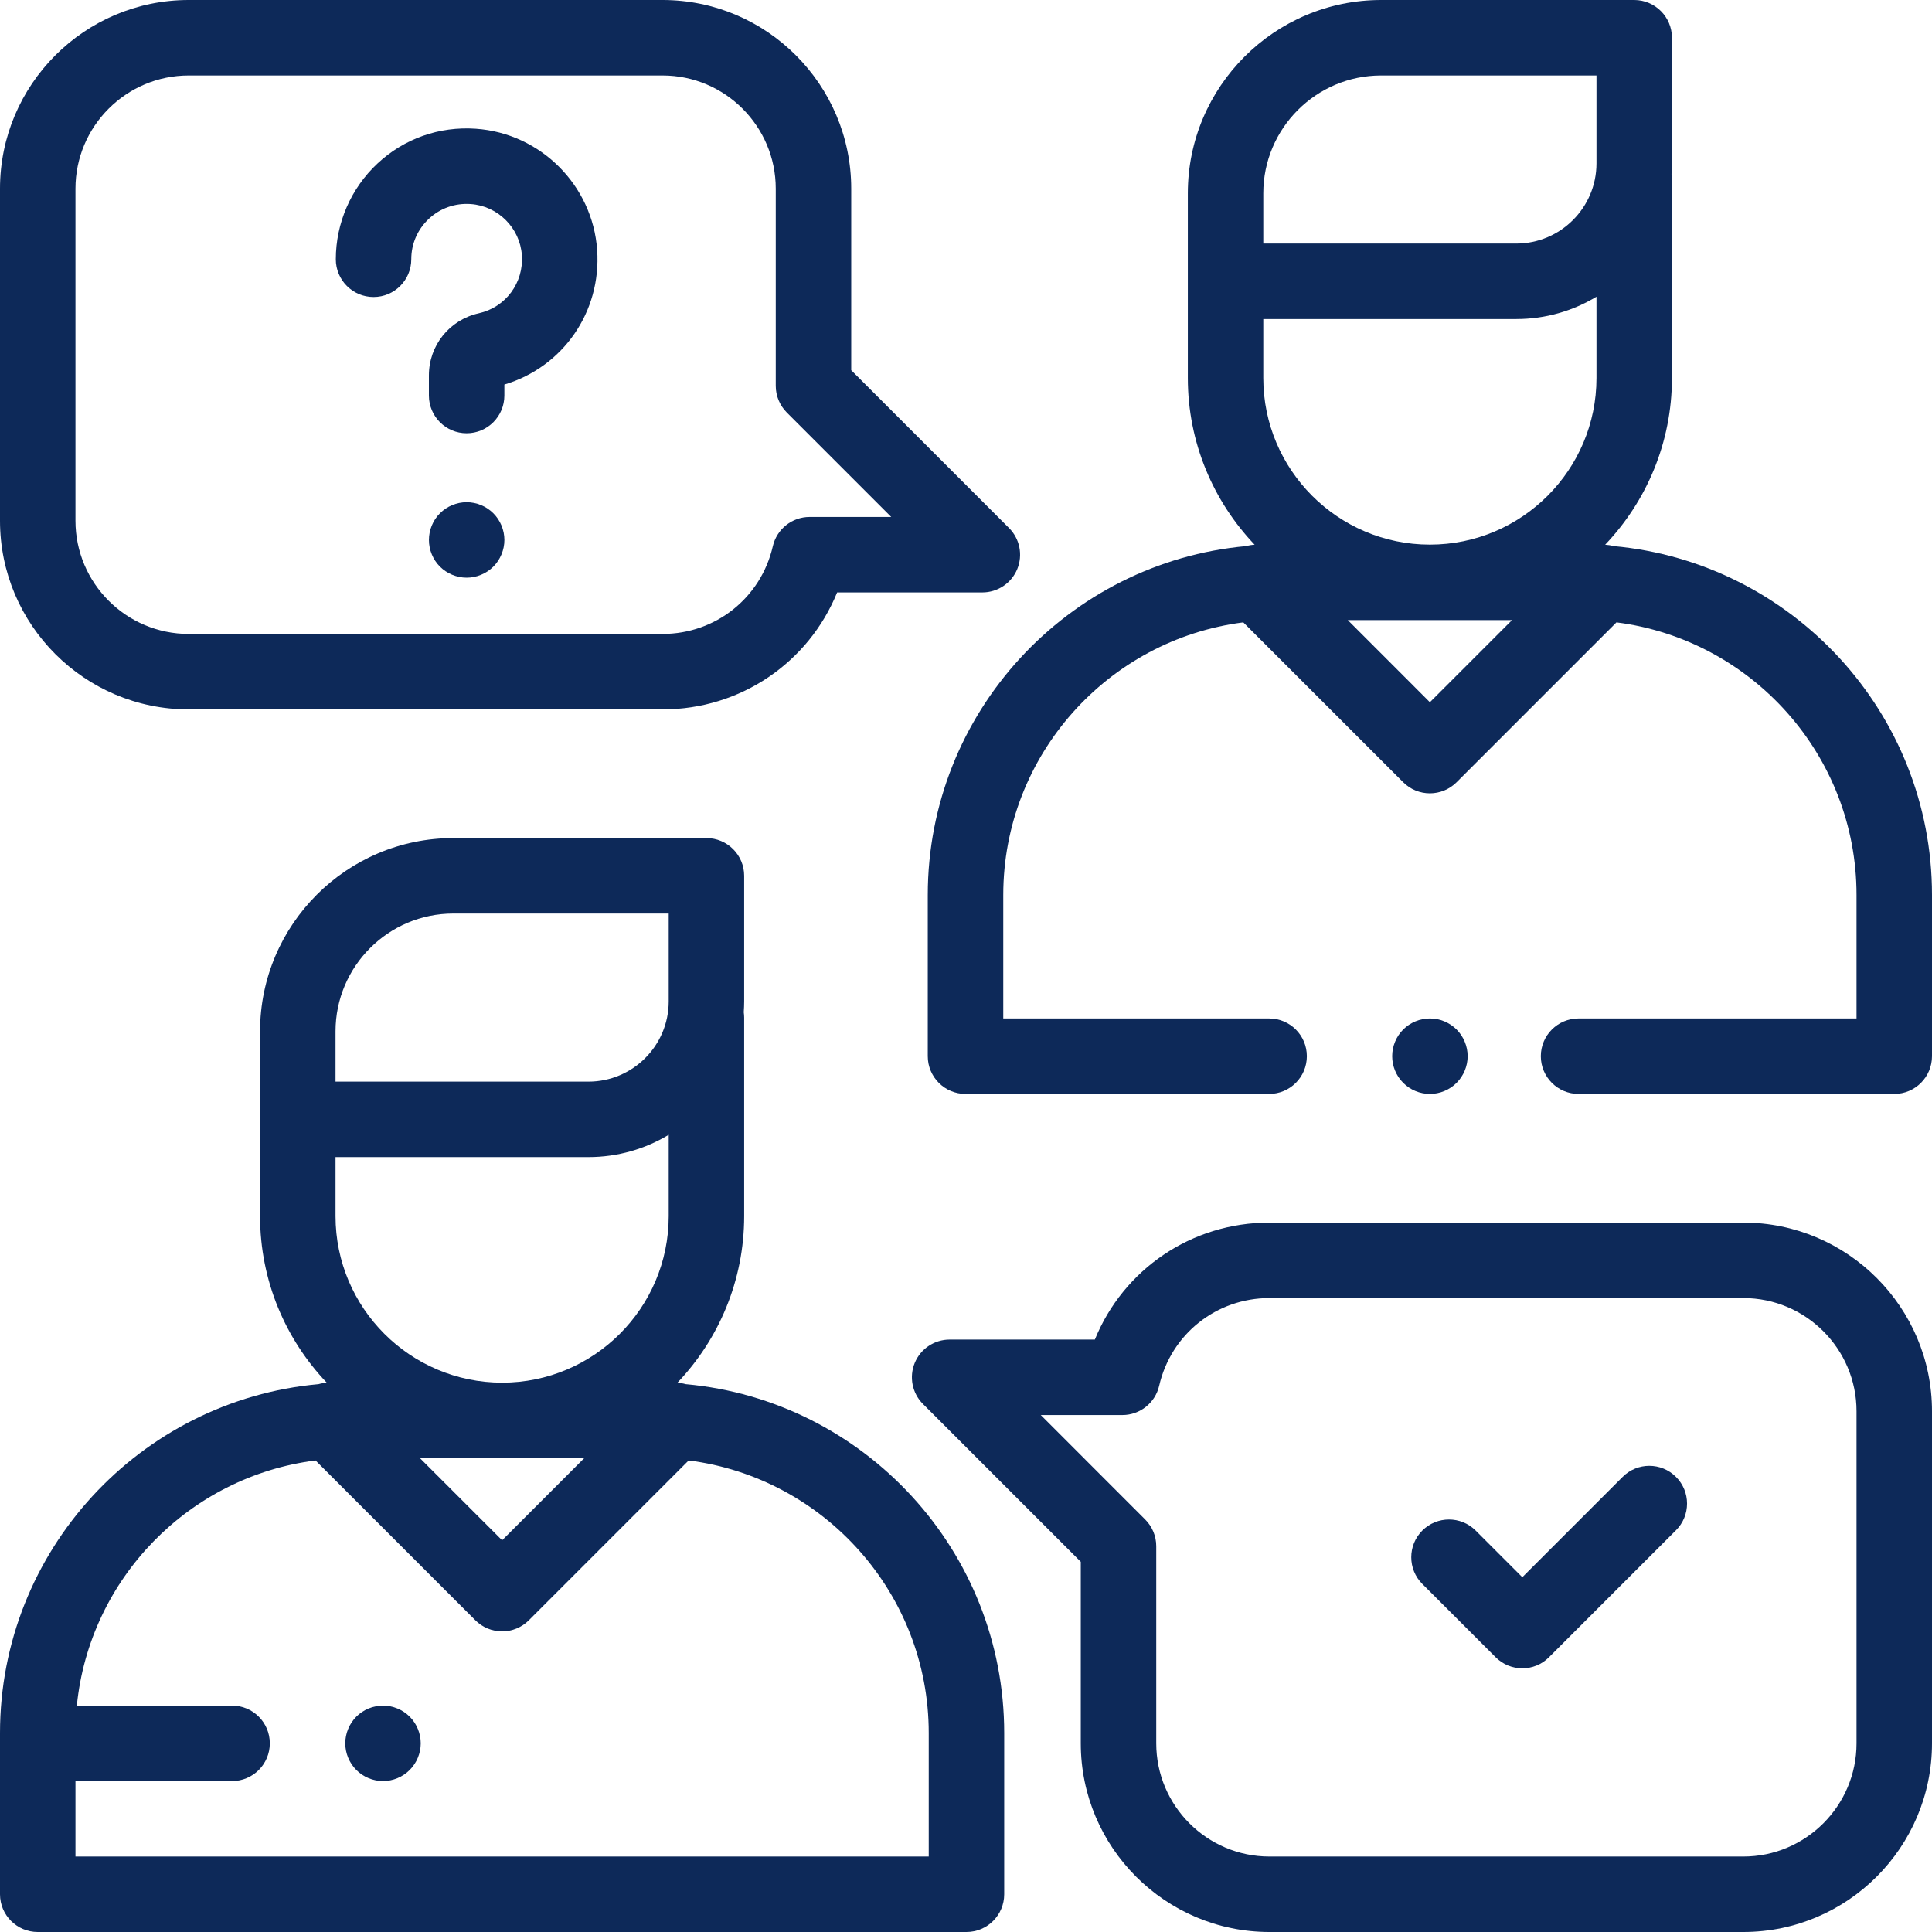
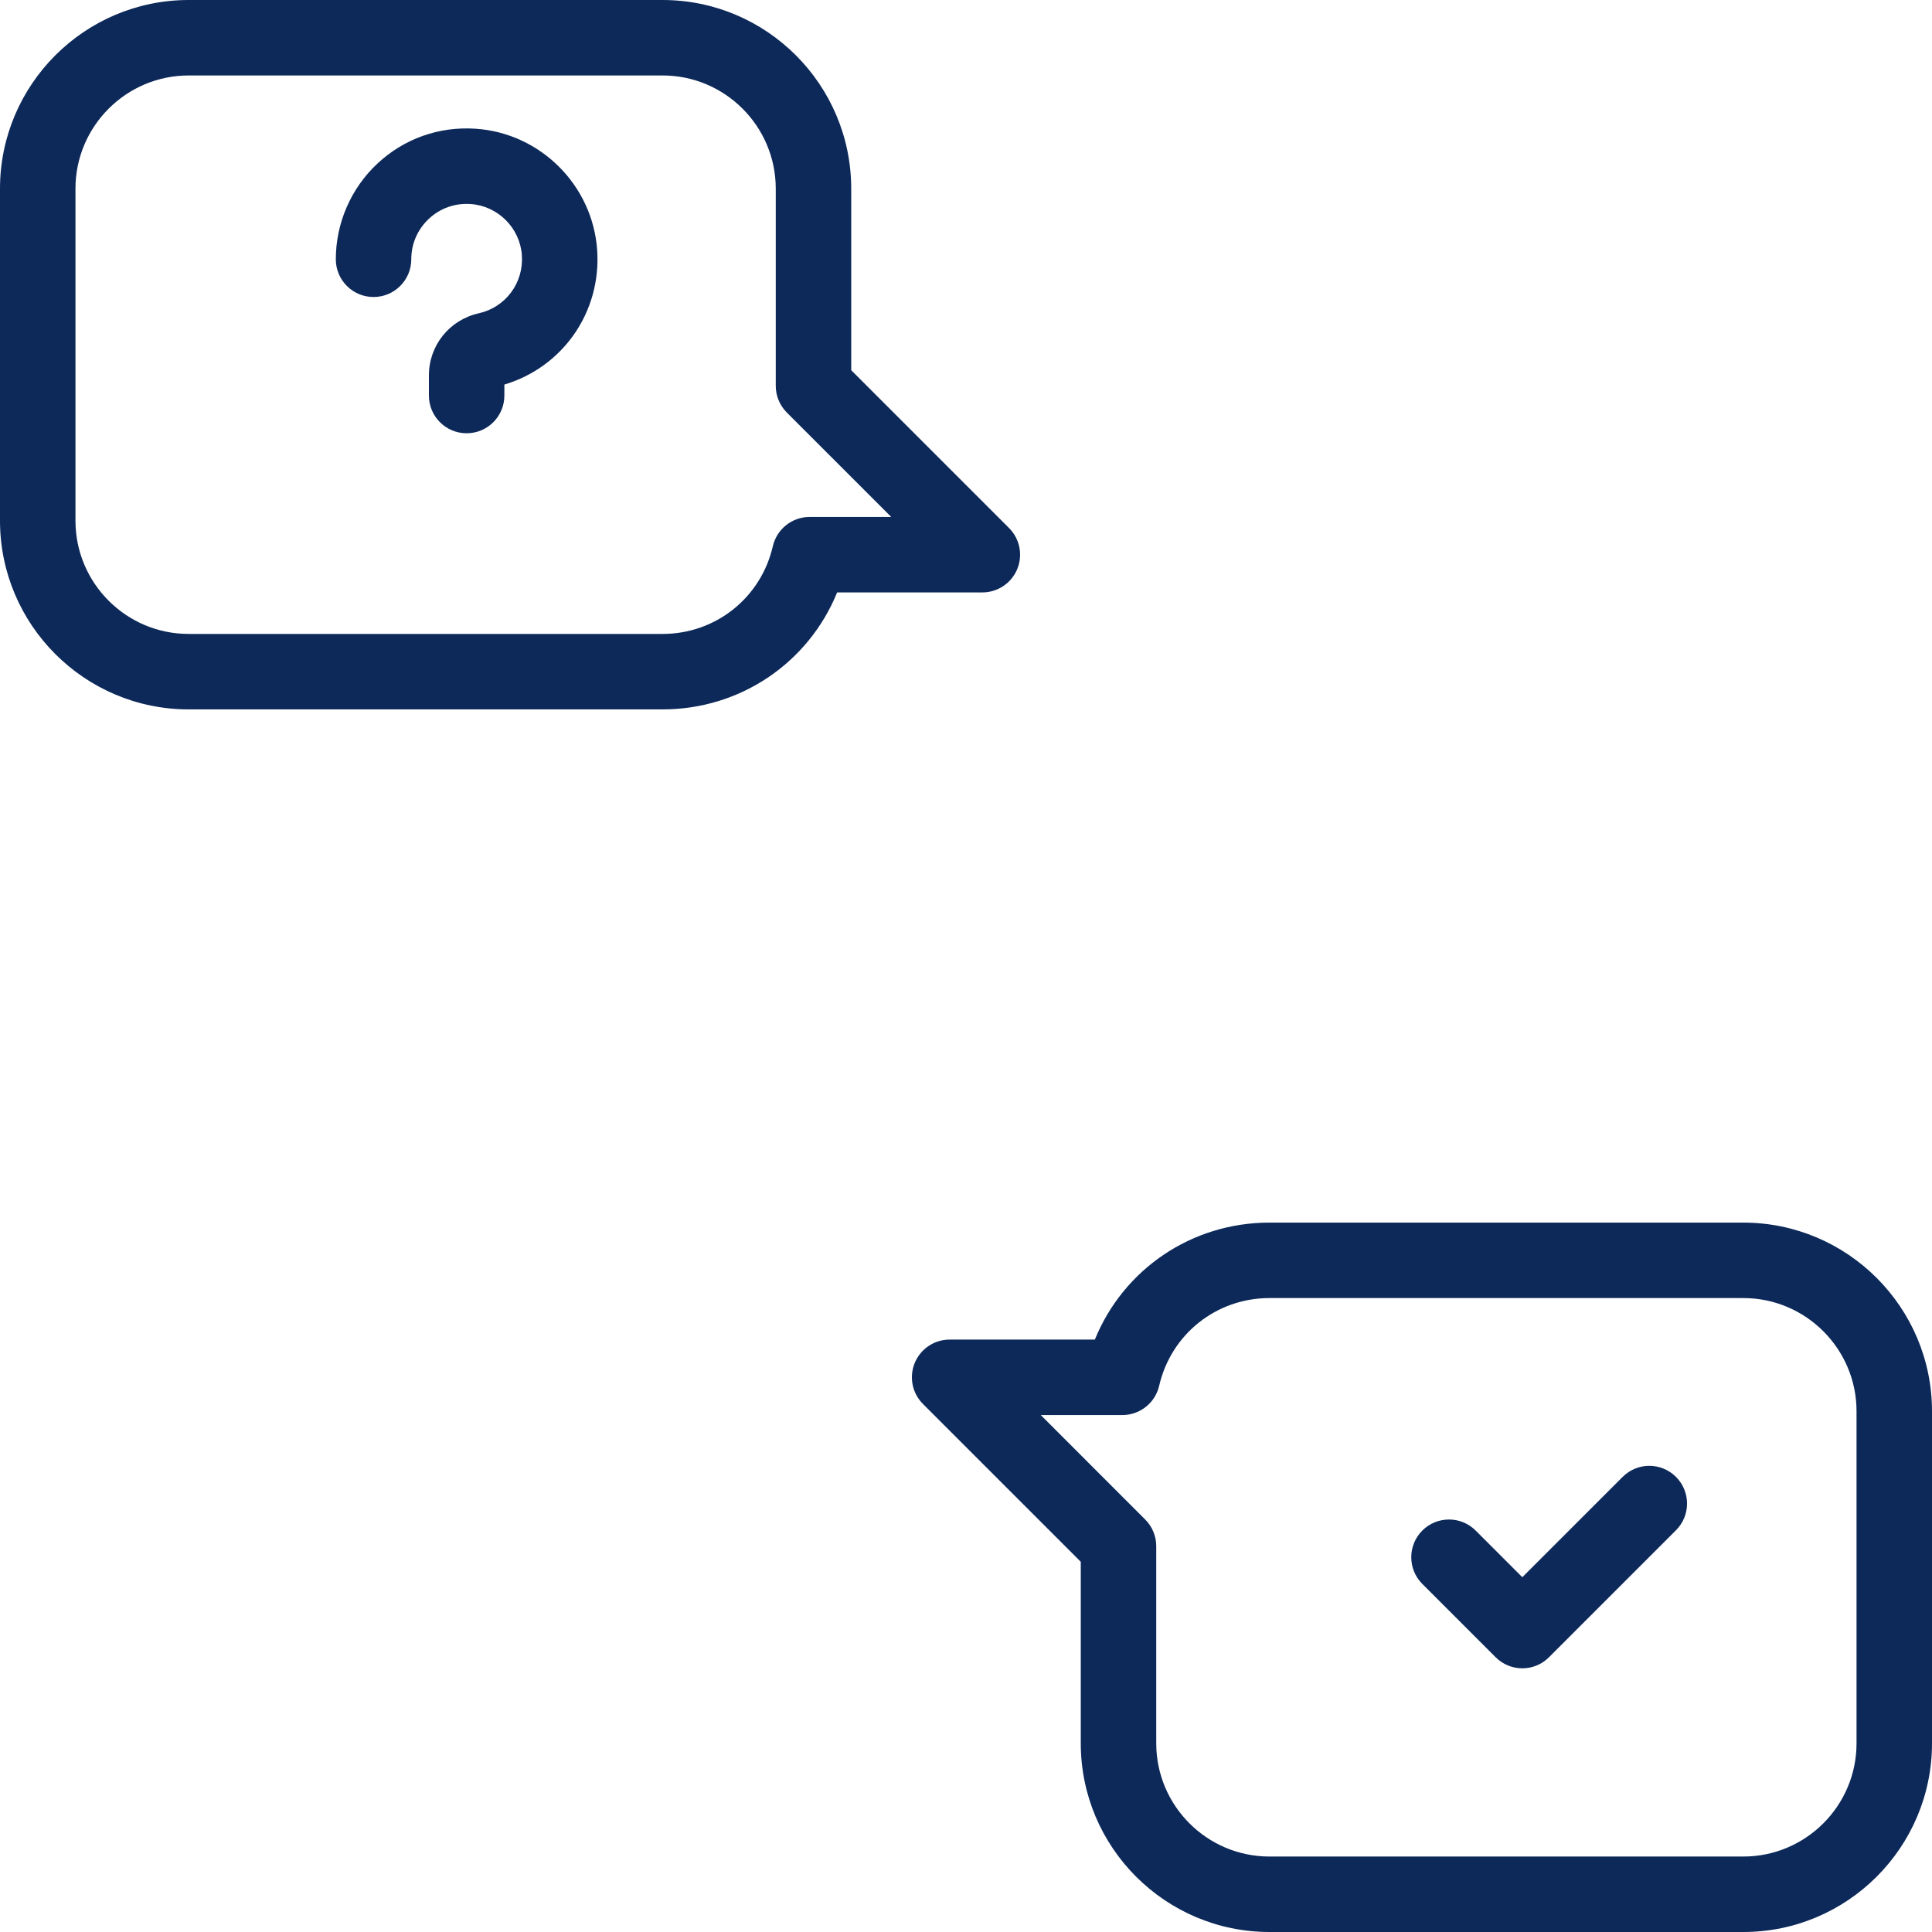
<svg xmlns="http://www.w3.org/2000/svg" width="66px" height="66px" viewBox="0 0 66 66" version="1.1">
  <title>Centralizuotos derybos</title>
  <desc>Created with Sketch.</desc>
  <g id="Centralizuotos-derybos" stroke="none" stroke-width="1" fill="none" fill-rule="evenodd">
    <g id="conversation" fill="#0D2959">
-       <path d="M23.425,47.285 C23.332,47.258 23.236,47.243 23.14,47.238 C24.552,45.754 25.422,43.749 25.422,41.544 L25.422,34.762 C25.422,34.7 25.416,34.639 25.408,34.58 C25.416,34.457 25.422,34.334 25.422,34.21 L25.422,29.919 C25.422,29.207 24.845,28.63 24.133,28.63 L15.487,28.63 C11.846,28.63 8.884,31.592 8.884,35.233 L8.884,41.544 C8.884,43.749 9.753,45.754 11.165,47.238 C11.069,47.243 10.974,47.258 10.881,47.285 C4.789,47.836 0,52.971 0,59.204 L0,64.711 C0,65.423 0.577,66 1.289,66 L33.016,66 C33.728,66 34.305,65.423 34.305,64.711 L34.305,59.204 C34.305,52.971 29.516,47.836 23.425,47.285 Z M11.462,36.867 L11.462,35.233 C11.462,33.013 13.267,31.208 15.487,31.208 L22.844,31.208 L22.844,34.209 C22.844,35.721 21.614,36.95 20.103,36.95 L11.462,36.95 L11.462,36.867 Z M11.462,39.528 L20.103,39.528 C21.105,39.528 22.043,39.249 22.844,38.766 L22.844,41.544 C22.844,44.681 20.291,47.234 17.153,47.234 C14.015,47.234 11.462,44.681 11.462,41.544 L11.462,39.528 Z M19.958,49.813 L17.153,52.618 L14.347,49.813 L19.958,49.813 Z M31.727,63.422 L2.578,63.422 L2.578,60.844 L7.928,60.844 C8.64,60.844 9.217,60.267 9.217,59.555 C9.217,58.843 8.64,58.266 7.928,58.266 L2.625,58.266 C3.058,53.919 6.467,50.439 10.779,49.891 L16.241,55.353 C16.483,55.595 16.811,55.73 17.153,55.73 C17.495,55.73 17.823,55.595 18.064,55.353 L23.526,49.891 C28.144,50.478 31.727,54.429 31.727,59.204 L31.727,63.422 Z" id="Shape" fill-rule="nonzero" />
-       <path d="M55.12,18.655 C55.026,18.628 54.931,18.614 54.835,18.608 C56.247,17.124 57.116,15.119 57.116,12.914 L57.116,6.132 C57.116,6.07 57.11,6.01 57.102,5.95 C57.11,5.828 57.116,5.704 57.116,5.58 L57.116,1.289 C57.116,0.577 56.539,0 55.827,0 L47.181,0 C43.54,0 40.578,2.962 40.578,6.603 L40.578,12.914 C40.578,15.119 41.448,17.124 42.86,18.608 C42.764,18.613 42.668,18.628 42.575,18.655 C36.483,19.207 31.694,24.341 31.694,30.574 L31.694,36.081 C31.694,36.793 32.272,37.37 32.983,37.37 L43.355,37.37 C44.067,37.37 44.644,36.793 44.644,36.081 C44.644,35.369 44.067,34.792 43.355,34.792 L34.273,34.792 L34.273,30.574 C34.273,25.799 37.856,21.848 42.473,21.261 L47.936,26.723 C48.187,26.975 48.517,27.101 48.847,27.101 C49.177,27.101 49.507,26.975 49.759,26.723 L55.221,21.261 C59.839,21.848 63.422,25.799 63.422,30.574 L63.422,34.792 L53.926,34.792 C53.214,34.792 52.637,35.369 52.637,36.081 C52.637,36.793 53.214,37.37 53.926,37.37 L64.711,37.37 C65.423,37.37 66,36.793 66,36.081 L66,30.574 C66,24.341 61.211,19.207 55.12,18.655 Z M48.847,23.989 L46.042,21.183 L51.653,21.183 L48.847,23.989 Z M54.538,12.914 C54.538,16.052 51.985,18.605 48.847,18.605 C45.709,18.605 43.156,16.052 43.156,12.914 L43.156,10.899 L51.798,10.899 C52.8,10.899 53.737,10.62 54.538,10.136 L54.538,12.914 Z M54.538,5.58 C54.538,7.091 53.309,8.32 51.798,8.32 L43.156,8.32 L43.156,8.238 L43.156,6.603 C43.156,4.384 44.962,2.578 47.181,2.578 L54.538,2.578 L54.538,5.58 Z" id="Shape" fill-rule="nonzero" />
-       <path d="M49.759,35.169 C49.519,34.93 49.187,34.792 48.848,34.792 C48.507,34.792 48.176,34.93 47.936,35.169 C47.695,35.409 47.559,35.742 47.559,36.081 C47.559,36.421 47.695,36.752 47.936,36.992 C48.176,37.233 48.507,37.37 48.848,37.37 C49.187,37.37 49.519,37.233 49.759,36.992 C49.999,36.752 50.137,36.421 50.137,36.081 C50.137,35.742 49.999,35.409 49.759,35.169 Z" id="Path" />
      <path d="M34.47,18.038 L29.079,12.647 L29.079,6.445 C29.079,2.891 26.188,0 22.634,0 L6.445,0 C2.891,0 0,2.891 0,6.445 L0,17.789 C0,21.343 2.891,24.234 6.445,24.234 L22.634,24.234 C25.299,24.234 27.623,22.635 28.598,20.238 L33.559,20.238 C34.08,20.238 34.55,19.924 34.75,19.443 C34.949,18.961 34.839,18.406 34.47,18.038 Z M27.657,17.66 C27.057,17.66 26.536,18.075 26.401,18.66 C25.995,20.424 24.446,21.656 22.634,21.656 L6.445,21.656 C4.313,21.656 2.578,19.921 2.578,17.789 L2.578,6.445 C2.578,4.313 4.313,2.578 6.445,2.578 L22.634,2.578 C24.766,2.578 26.501,4.313 26.501,6.445 L26.501,13.181 C26.501,13.523 26.637,13.85 26.878,14.092 L30.446,17.66 L27.657,17.66 Z" id="Shape" fill-rule="nonzero" />
      <path d="M59.555,41.766 L43.366,41.766 C40.701,41.766 38.377,43.365 37.402,45.762 L32.441,45.762 C31.92,45.762 31.45,46.076 31.25,46.557 C31.051,47.039 31.161,47.594 31.53,47.962 L36.921,53.353 L36.921,59.555 C36.921,63.109 39.812,66 43.366,66 L59.555,66 C63.109,66 66,63.109 66,59.555 L66,48.211 C66,44.657 63.109,41.766 59.555,41.766 Z M63.422,59.555 C63.422,61.687 61.687,63.422 59.555,63.422 L43.366,63.422 C41.234,63.422 39.499,61.687 39.499,59.555 L39.499,52.819 C39.499,52.477 39.363,52.15 39.121,51.908 L35.554,48.34 L38.343,48.34 C38.943,48.34 39.464,47.925 39.599,47.34 C40.005,45.576 41.554,44.344 43.366,44.344 L59.555,44.344 C61.687,44.344 63.422,46.079 63.422,48.211 L63.422,59.555 Z" id="Shape" fill-rule="nonzero" />
      <path d="M57.254,50.453 C56.751,49.949 55.935,49.949 55.432,50.453 L52.005,53.88 L50.411,52.286 C49.908,51.783 49.092,51.783 48.588,52.286 C48.085,52.79 48.085,53.606 48.588,54.109 L51.093,56.614 C51.345,56.866 51.675,56.992 52.005,56.992 C52.335,56.992 52.665,56.866 52.916,56.614 L57.254,52.276 C57.758,51.773 57.758,50.956 57.254,50.453 Z" id="Path" />
      <path d="M20.4,8.542 C20.247,6.332 18.466,4.55 16.255,4.398 C15.002,4.312 13.807,4.734 12.892,5.589 C11.99,6.431 11.472,7.622 11.472,8.857 C11.472,9.569 12.049,10.146 12.761,10.146 C13.473,10.146 14.05,9.569 14.05,8.857 C14.05,8.327 14.264,7.836 14.651,7.474 C15.038,7.112 15.546,6.933 16.078,6.97 C17.011,7.034 17.764,7.787 17.828,8.72 C17.893,9.663 17.274,10.497 16.357,10.702 C15.353,10.927 14.652,11.8 14.652,12.825 L14.652,13.512 C14.652,14.224 15.229,14.801 15.941,14.801 C16.653,14.801 17.23,14.224 17.23,13.512 L17.23,13.137 C19.228,12.541 20.546,10.658 20.4,8.542 Z" id="Path" />
-       <path d="M16.853,17.534 C16.613,17.294 16.281,17.156 15.942,17.156 C15.602,17.156 15.27,17.294 15.03,17.534 C14.789,17.774 14.653,18.106 14.653,18.445 C14.653,18.784 14.789,19.117 15.03,19.357 C15.27,19.596 15.602,19.734 15.942,19.734 C16.281,19.734 16.613,19.596 16.853,19.357 C17.093,19.117 17.231,18.784 17.231,18.445 C17.231,18.106 17.093,17.774 16.853,17.534 Z" id="Path" />
-       <path d="M13.995,58.643 C13.756,58.404 13.423,58.266 13.084,58.266 C12.745,58.266 12.412,58.404 12.173,58.643 C11.933,58.883 11.795,59.216 11.795,59.555 C11.795,59.894 11.933,60.226 12.173,60.466 C12.412,60.706 12.745,60.844 13.084,60.844 C13.423,60.844 13.756,60.706 13.995,60.466 C14.235,60.226 14.373,59.894 14.373,59.555 C14.373,59.216 14.235,58.883 13.995,58.643 Z" id="Path" />
    </g>
  </g>
</svg>